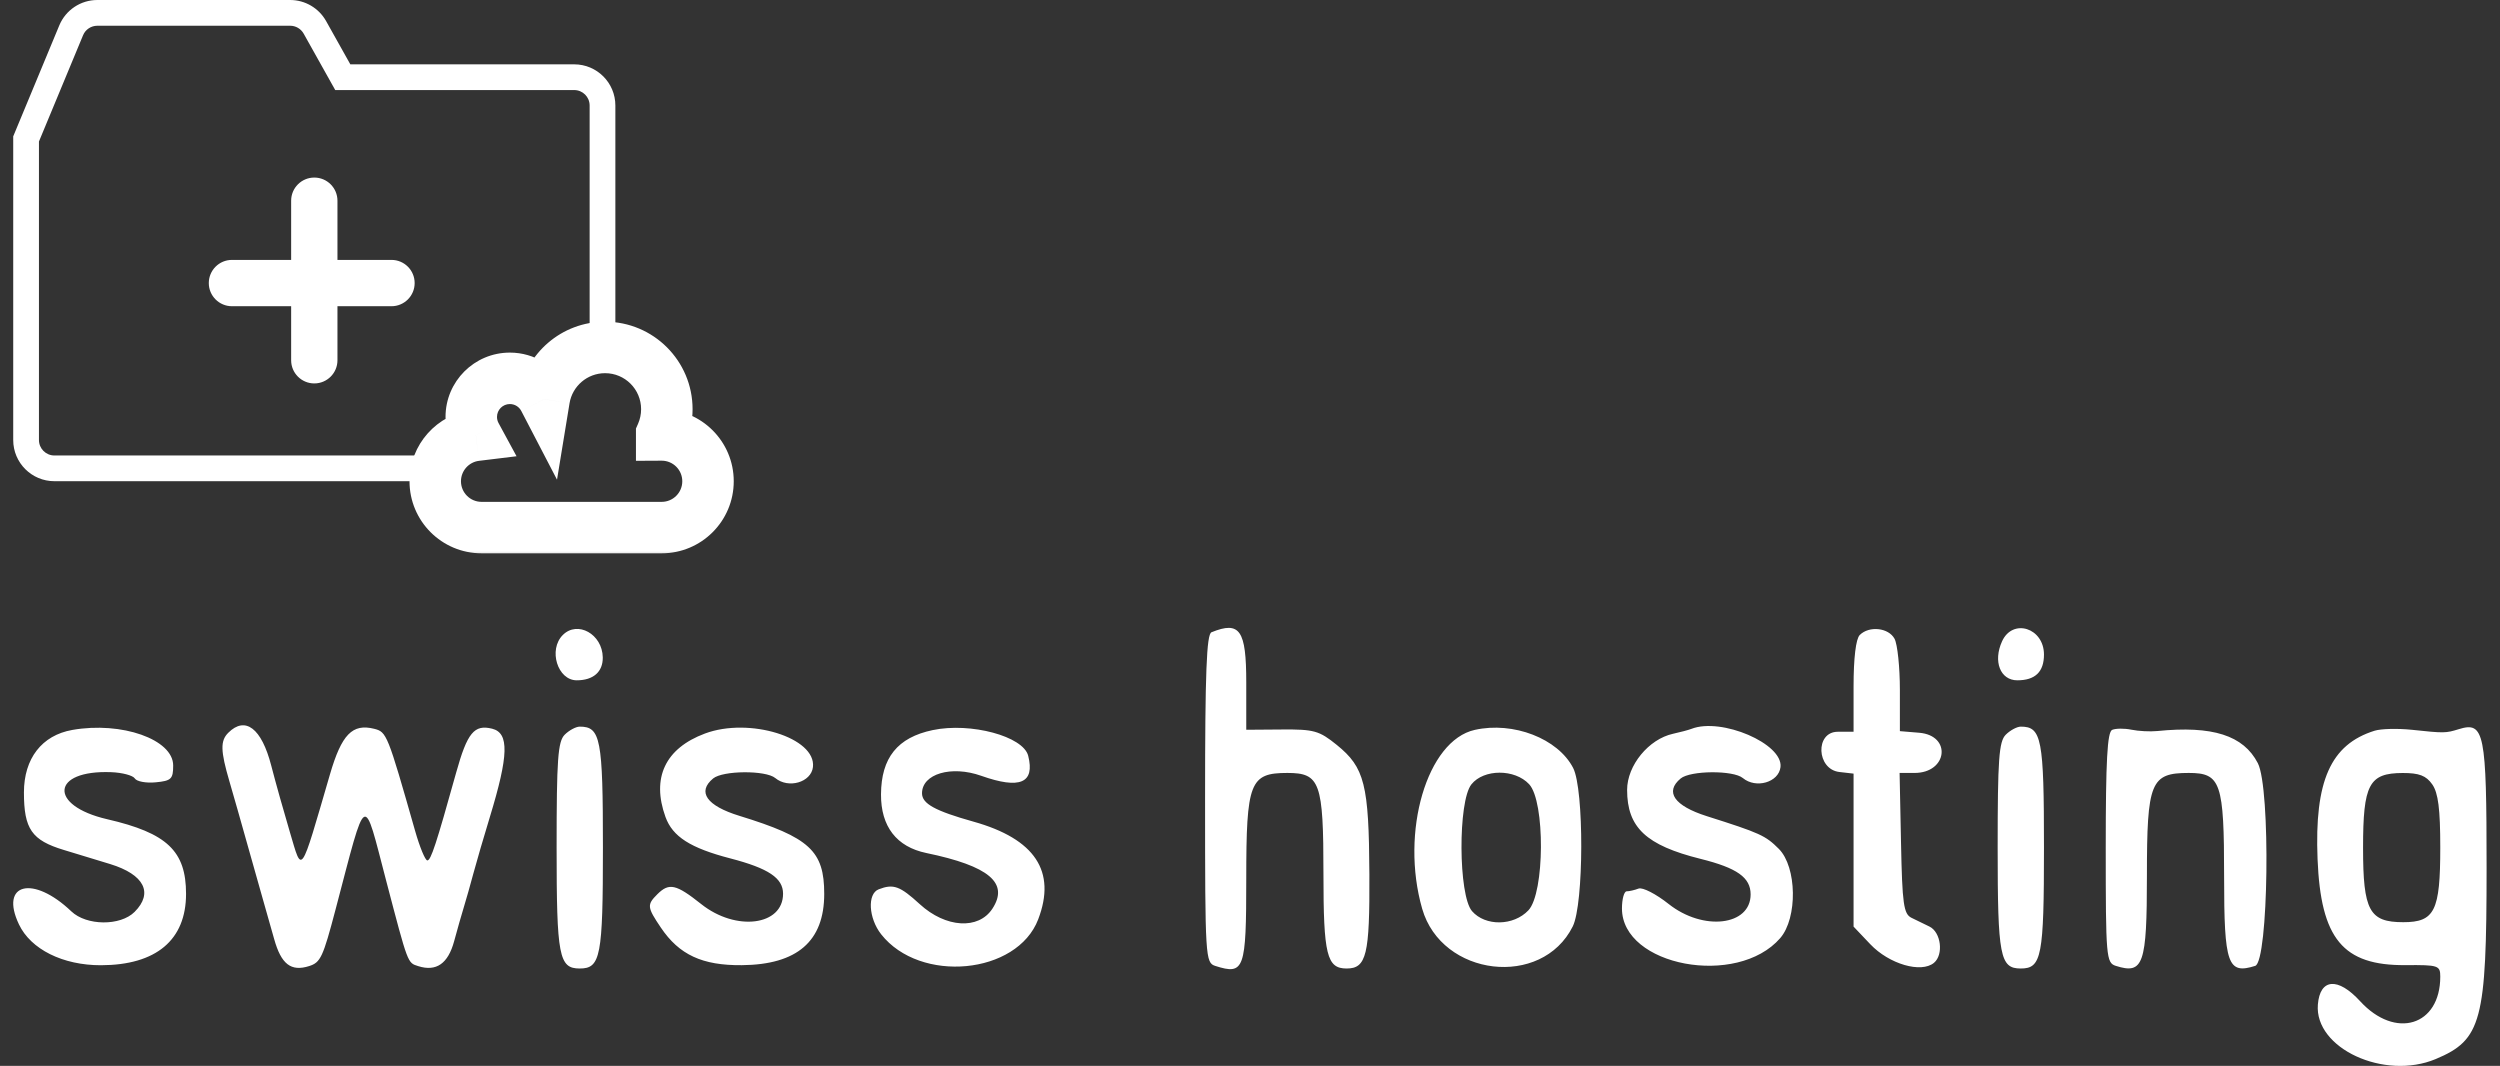
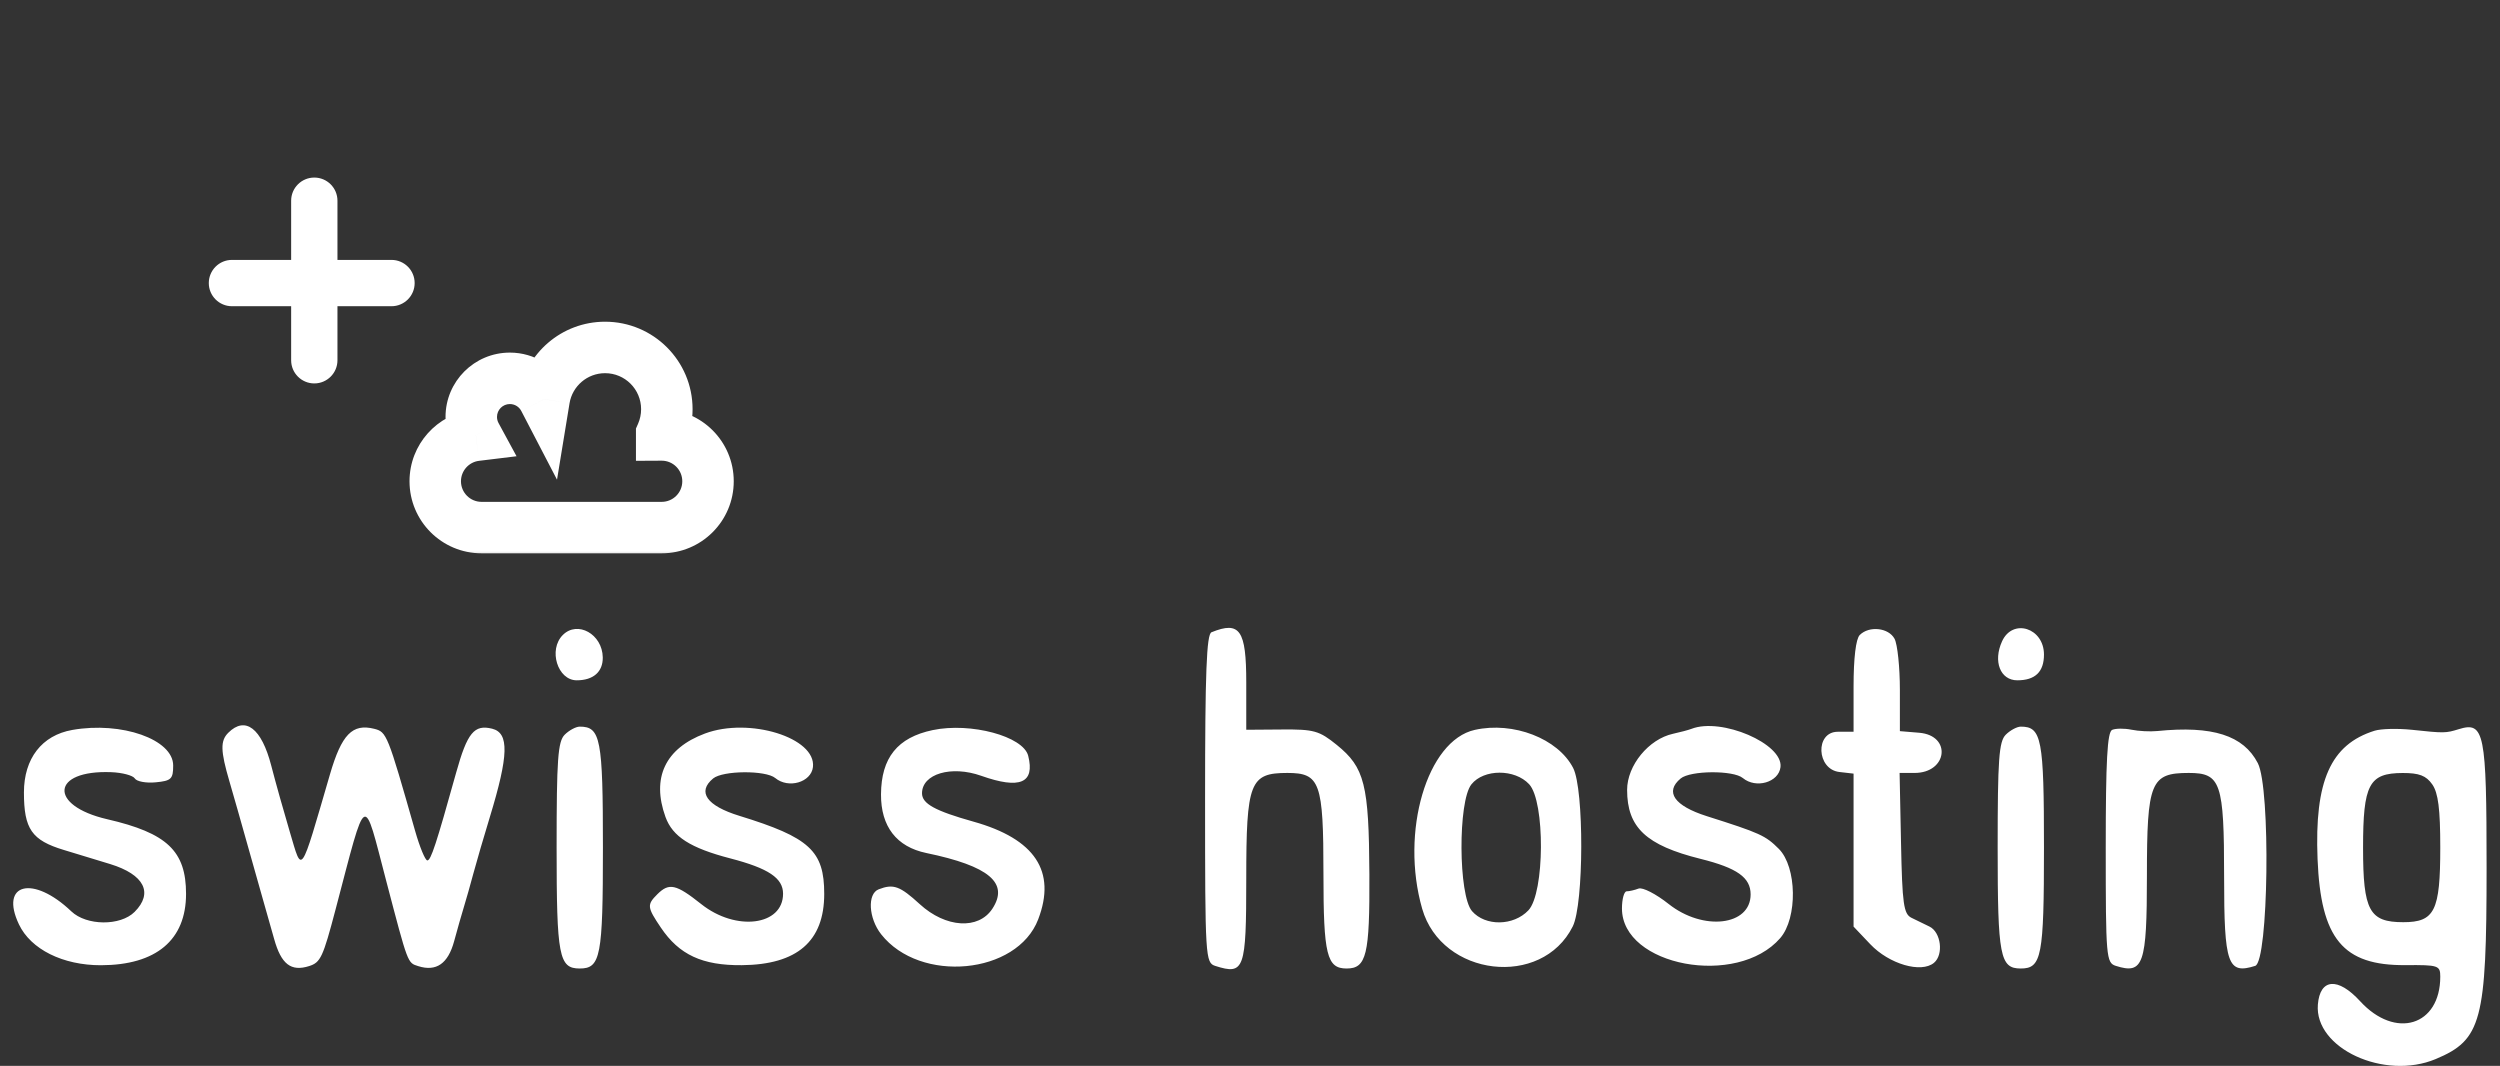
<svg xmlns="http://www.w3.org/2000/svg" width="129" height="55" viewBox="0 0 129 55" fill="none">
  <rect x="0" y="0" width="129" height="55" fill="#333333" stroke="none" />
-   <path fill-rule="evenodd" clip-rule="evenodd" d="M16.918 3.968L17.298 4.647H18.077H29.629C30.069 4.647 30.425 5.004 30.425 5.444V18.028C30.68 17.963 30.947 17.928 31.222 17.928C31.403 17.928 31.581 17.943 31.753 17.972V5.444C31.753 4.271 30.802 3.32 29.629 3.32H18.077L16.826 1.086C16.45 0.416 15.741 0 14.973 0H5.022C4.163 0 3.389 0.517 3.06 1.31L0.682 7.037V22.706C0.682 23.879 1.633 24.83 2.807 24.83H22.458C22.459 24.339 22.608 23.882 22.863 23.503H2.807C2.367 23.503 2.01 23.146 2.01 22.706V7.302L4.286 1.819C4.409 1.522 4.7 1.328 5.022 1.328H14.973C15.261 1.328 15.527 1.484 15.668 1.735L16.918 3.968Z" fill="white" />
  <mask id="path-2-outside-1_2963_19309" maskUnits="userSpaceOnUse" x="20.458" y="15.928" width="18" height="13" fill="black">
    <rect fill="white" x="20.458" y="15.928" width="18" height="13" />
    <path fill-rule="evenodd" clip-rule="evenodd" d="M34.119 27.223C34.127 27.224 34.135 27.224 34.143 27.224C35.463 27.224 36.533 26.154 36.533 24.833C36.533 23.513 35.463 22.443 34.143 22.443L34.143 22.443V22.39C34.314 22 34.409 21.568 34.409 21.114C34.409 19.355 32.982 17.928 31.222 17.928C29.639 17.928 28.325 19.082 28.077 20.596C27.745 19.957 27.078 19.521 26.309 19.521C25.209 19.521 24.317 20.413 24.317 21.513C24.317 21.856 24.404 22.179 24.557 22.461C23.374 22.605 22.458 23.612 22.458 24.833C22.458 26.154 23.529 27.224 24.849 27.224C24.857 27.224 24.865 27.224 24.873 27.223H34.119Z" />
  </mask>
  <path d="M34.119 27.223L34.132 25.896H34.119V27.223ZM34.143 22.443V21.116L34.136 21.116L34.143 22.443ZM34.143 22.443H32.815V23.778L34.15 23.771L34.143 22.443ZM34.143 22.39L32.927 21.858L32.815 22.113V22.39H34.143ZM28.077 20.596L26.899 21.208L28.742 24.752L29.388 20.81L28.077 20.596ZM24.557 22.461L24.717 23.779L26.654 23.543L25.724 21.828L24.557 22.461ZM24.873 27.223V25.895L24.86 25.896L24.873 27.223ZM34.106 28.551C34.118 28.551 34.131 28.551 34.143 28.551V25.896C34.14 25.896 34.136 25.896 34.132 25.896L34.106 28.551ZM34.143 28.551C36.197 28.551 37.861 26.887 37.861 24.833H35.206C35.206 25.42 34.73 25.896 34.143 25.896V28.551ZM37.861 24.833C37.861 22.78 36.197 21.116 34.143 21.116V23.771C34.73 23.771 35.206 24.247 35.206 24.833H37.861ZM34.136 21.116L34.136 21.116L34.15 23.771L34.15 23.771L34.136 21.116ZM32.815 22.39V22.443H35.471V22.39H32.815ZM35.36 22.922C35.602 22.367 35.737 21.755 35.737 21.114H33.081C33.081 21.382 33.025 21.632 32.927 21.858L35.36 22.922ZM35.737 21.114C35.737 18.621 33.715 16.6 31.222 16.6V19.256C32.249 19.256 33.081 20.088 33.081 21.114H35.737ZM31.222 16.6C28.978 16.6 27.118 18.236 26.767 20.381L29.388 20.81C29.532 19.928 30.3 19.256 31.222 19.256V16.6ZM29.255 19.983C28.704 18.923 27.593 18.194 26.309 18.194V20.849C26.564 20.849 26.787 20.992 26.899 21.208L29.255 19.983ZM26.309 18.194C24.476 18.194 22.989 19.68 22.989 21.513H25.645C25.645 21.147 25.942 20.849 26.309 20.849V18.194ZM22.989 21.513C22.989 22.083 23.134 22.622 23.389 23.094L25.724 21.828C25.674 21.736 25.645 21.63 25.645 21.513H22.989ZM24.396 21.143C22.556 21.367 21.131 22.933 21.131 24.833H23.786C23.786 24.292 24.193 23.843 24.717 23.779L24.396 21.143ZM21.131 24.833C21.131 26.887 22.795 28.551 24.849 28.551V25.896C24.262 25.896 23.786 25.42 23.786 24.833H21.131ZM24.849 28.551C24.861 28.551 24.873 28.551 24.886 28.551L24.86 25.896C24.856 25.896 24.852 25.896 24.849 25.896V28.551ZM34.119 25.896H24.873V28.551H34.119V25.896Z" fill="white" mask="url(#path-2-outside-1_2963_19309)" />
  <path fill-rule="evenodd" clip-rule="evenodd" d="M16.218 9.162C15.558 9.162 15.023 9.697 15.023 10.357V13.411H11.969C11.309 13.411 10.774 13.946 10.774 14.606C10.774 15.266 11.309 15.801 11.969 15.801H15.023V18.59C15.023 19.25 15.558 19.785 16.218 19.785C16.878 19.785 17.413 19.25 17.413 18.59V15.801H20.201C20.861 15.801 21.396 15.266 21.396 14.606C21.396 13.946 20.861 13.411 20.201 13.411H17.413V10.357C17.413 9.697 16.878 9.162 16.218 9.162Z" fill="white" />
  <path fill-rule="evenodd" clip-rule="evenodd" d="M29.04 32.767C28.283 33.524 28.769 35.104 29.759 35.104C30.615 35.104 31.114 34.665 31.103 33.922C31.084 32.722 29.802 32.004 29.04 32.767ZM62.514 32.624C62.258 32.727 62.182 34.698 62.182 41.216C62.182 49.441 62.197 49.679 62.713 49.843C64.208 50.317 64.307 50.04 64.307 45.36C64.307 40.36 64.491 39.884 66.427 39.884C68.119 39.884 68.29 40.363 68.29 45.102C68.29 49.268 68.464 49.975 69.485 49.975C70.511 49.975 70.681 49.272 70.66 45.11C70.637 40.476 70.416 39.602 68.977 38.437C68.07 37.703 67.801 37.628 66.141 37.642L64.307 37.656V35.213C64.307 32.507 63.979 32.033 62.514 32.624ZM95.962 32.767C95.763 32.967 95.644 33.959 95.644 35.422V37.759H94.831C93.65 37.759 93.727 39.699 94.913 39.835L95.644 39.919V43.866V47.813L96.507 48.722C97.48 49.748 99.132 50.23 99.793 49.682C100.301 49.26 100.157 48.101 99.561 47.811C99.305 47.687 98.887 47.483 98.631 47.358C98.228 47.16 98.156 46.649 98.093 43.507L98.019 39.884H98.79C100.496 39.884 100.719 37.95 99.029 37.81L98.034 37.727V35.601C98.034 34.432 97.91 33.244 97.759 32.962C97.451 32.388 96.45 32.279 95.962 32.767ZM103.306 33.092C102.833 34.129 103.215 35.104 104.093 35.104C105.017 35.104 105.469 34.667 105.469 33.776C105.469 32.398 103.854 31.887 103.306 33.092ZM3.731 37.665C2.161 37.942 1.235 39.138 1.235 40.889C1.235 42.779 1.637 43.358 3.297 43.859C3.916 44.045 4.991 44.373 5.686 44.586C7.441 45.125 7.925 46.073 6.945 47.054C6.21 47.789 4.465 47.774 3.68 47.026C1.703 45.142 -0.03 45.573 0.978 47.699C1.589 48.986 3.245 49.81 5.211 49.806C8.057 49.799 9.6 48.504 9.6 46.125C9.6 43.913 8.621 42.984 5.533 42.272C2.485 41.568 2.637 39.725 5.734 39.844C6.31 39.866 6.86 40.012 6.957 40.169C7.054 40.326 7.539 40.416 8.035 40.368C8.836 40.292 8.936 40.195 8.936 39.5C8.936 38.154 6.277 37.216 3.731 37.665ZM11.778 37.812C11.364 38.227 11.376 38.742 11.838 40.318C12.046 41.029 12.467 42.506 12.773 43.602C13.079 44.697 13.434 45.952 13.561 46.39C13.688 46.828 13.951 47.755 14.145 48.449C14.508 49.753 15.016 50.147 15.95 49.85C16.542 49.662 16.664 49.401 17.317 46.921C18.945 40.744 18.725 40.864 19.938 45.489C21.061 49.769 21.026 49.676 21.579 49.852C22.513 50.148 23.119 49.727 23.434 48.565C23.599 47.953 23.827 47.154 23.94 46.789C24.053 46.423 24.273 45.647 24.429 45.062C24.586 44.478 24.966 43.174 25.275 42.163C26.25 38.968 26.28 37.823 25.395 37.601C24.472 37.37 24.112 37.808 23.54 39.859C22.505 43.573 22.234 44.398 22.051 44.398C21.942 44.398 21.658 43.711 21.419 42.871C19.995 37.868 19.954 37.769 19.308 37.606C18.183 37.324 17.627 37.896 17.027 39.954C15.468 45.301 15.604 45.104 14.958 42.938C14.653 41.916 14.219 40.369 13.995 39.502C13.496 37.574 12.656 36.934 11.778 37.812ZM29.138 37.911C28.786 38.263 28.721 39.174 28.721 43.735C28.721 49.352 28.841 49.975 29.916 49.975C30.992 49.975 31.111 49.352 31.111 43.735C31.111 38.117 30.992 37.494 29.916 37.494C29.718 37.494 29.368 37.682 29.138 37.911ZM36.375 37.85C34.327 38.615 33.609 40.135 34.339 42.156C34.707 43.171 35.624 43.758 37.683 44.293C39.657 44.807 40.406 45.309 40.406 46.116C40.406 47.767 37.976 48.076 36.186 46.653C34.884 45.618 34.525 45.538 33.918 46.144C33.376 46.687 33.388 46.808 34.1 47.864C35.046 49.268 36.239 49.822 38.278 49.803C41.135 49.777 42.53 48.57 42.53 46.125C42.53 43.904 41.778 43.212 38.149 42.096C36.463 41.577 35.961 40.863 36.796 40.17C37.297 39.754 39.511 39.738 40.004 40.147C40.683 40.71 41.856 40.368 41.948 39.581C42.123 38.068 38.665 36.994 36.375 37.85ZM48.127 37.673C46.311 38.055 45.471 39.099 45.46 40.989C45.451 42.646 46.261 43.696 47.796 44.015C51.038 44.687 52.076 45.563 51.206 46.891C50.489 47.985 48.797 47.879 47.462 46.656C46.436 45.716 46.102 45.595 45.341 45.888C44.746 46.116 44.815 47.379 45.467 48.208C47.477 50.764 52.483 50.288 53.571 47.438C54.517 44.961 53.408 43.288 50.232 42.397C48.248 41.841 47.576 41.471 47.576 40.934C47.576 39.931 49.087 39.484 50.63 40.031C52.632 40.74 53.409 40.409 53.055 38.999C52.803 37.992 50.086 37.262 48.127 37.673ZM76.099 37.662C73.634 38.211 72.246 42.927 73.384 46.891C74.392 50.401 79.555 51.007 81.154 47.804C81.729 46.652 81.743 40.727 81.174 39.626C80.39 38.109 78.088 37.218 76.099 37.662ZM87.278 37.609C87.132 37.666 86.706 37.78 86.331 37.862C85.073 38.136 83.959 39.496 83.959 40.756C83.959 42.698 84.938 43.618 87.751 44.318C89.637 44.788 90.332 45.281 90.332 46.151C90.332 47.774 87.881 48.059 86.1 46.644C85.452 46.129 84.755 45.772 84.551 45.85C84.348 45.928 84.071 45.992 83.937 45.992C83.803 45.992 83.693 46.391 83.693 46.878C83.693 49.853 89.638 50.967 91.859 48.407C92.763 47.364 92.722 44.736 91.786 43.8C91.098 43.112 90.819 42.985 88.075 42.115C86.39 41.581 85.889 40.861 86.722 40.17C87.224 39.754 89.438 39.738 89.93 40.147C90.609 40.71 91.783 40.368 91.874 39.581C92.014 38.376 88.823 37.007 87.278 37.609ZM103.497 37.911C103.145 38.263 103.079 39.174 103.079 43.735C103.079 49.352 103.199 49.975 104.274 49.975C105.35 49.975 105.469 49.352 105.469 43.735C105.469 38.117 105.35 37.494 104.274 37.494C104.076 37.494 103.726 37.682 103.497 37.911ZM108.988 37.661C108.737 37.769 108.656 39.244 108.656 43.739C108.656 49.403 108.68 49.682 109.177 49.839C110.601 50.291 110.781 49.77 110.781 45.196C110.781 40.349 110.97 39.884 112.94 39.884C114.597 39.884 114.764 40.376 114.764 45.245C114.764 49.766 114.947 50.29 116.368 49.839C117.056 49.621 117.173 40.672 116.504 39.379C115.762 37.944 114.164 37.434 111.312 37.722C110.947 37.759 110.349 37.728 109.984 37.653C109.619 37.578 109.171 37.582 108.988 37.661ZM122.53 37.705C120.259 38.415 119.424 40.292 119.586 44.326C119.752 48.447 120.895 49.826 124.125 49.801C125.821 49.787 125.918 49.819 125.918 50.395C125.918 52.938 123.601 53.648 121.783 51.663C120.638 50.412 119.711 50.485 119.602 51.834C119.42 54.092 123.028 55.76 125.686 54.646C128.051 53.655 128.308 52.688 128.308 44.776C128.308 37.785 128.194 37.217 126.874 37.625C126.198 37.834 126.126 37.836 124.457 37.658C123.727 37.581 122.86 37.602 122.53 37.705ZM78.903 40.465C79.734 41.358 79.708 46.075 78.867 46.971C78.102 47.784 76.643 47.805 75.956 47.014C75.249 46.198 75.226 41.348 75.925 40.473C76.564 39.673 78.161 39.669 78.903 40.465ZM125.504 40.474C125.812 40.913 125.918 41.748 125.918 43.735C125.918 47.007 125.631 47.585 124.009 47.585C122.256 47.585 121.934 46.992 121.934 43.748C121.934 40.468 122.239 39.893 123.977 39.887C124.83 39.885 125.188 40.023 125.504 40.474Z" fill="white" />
</svg>